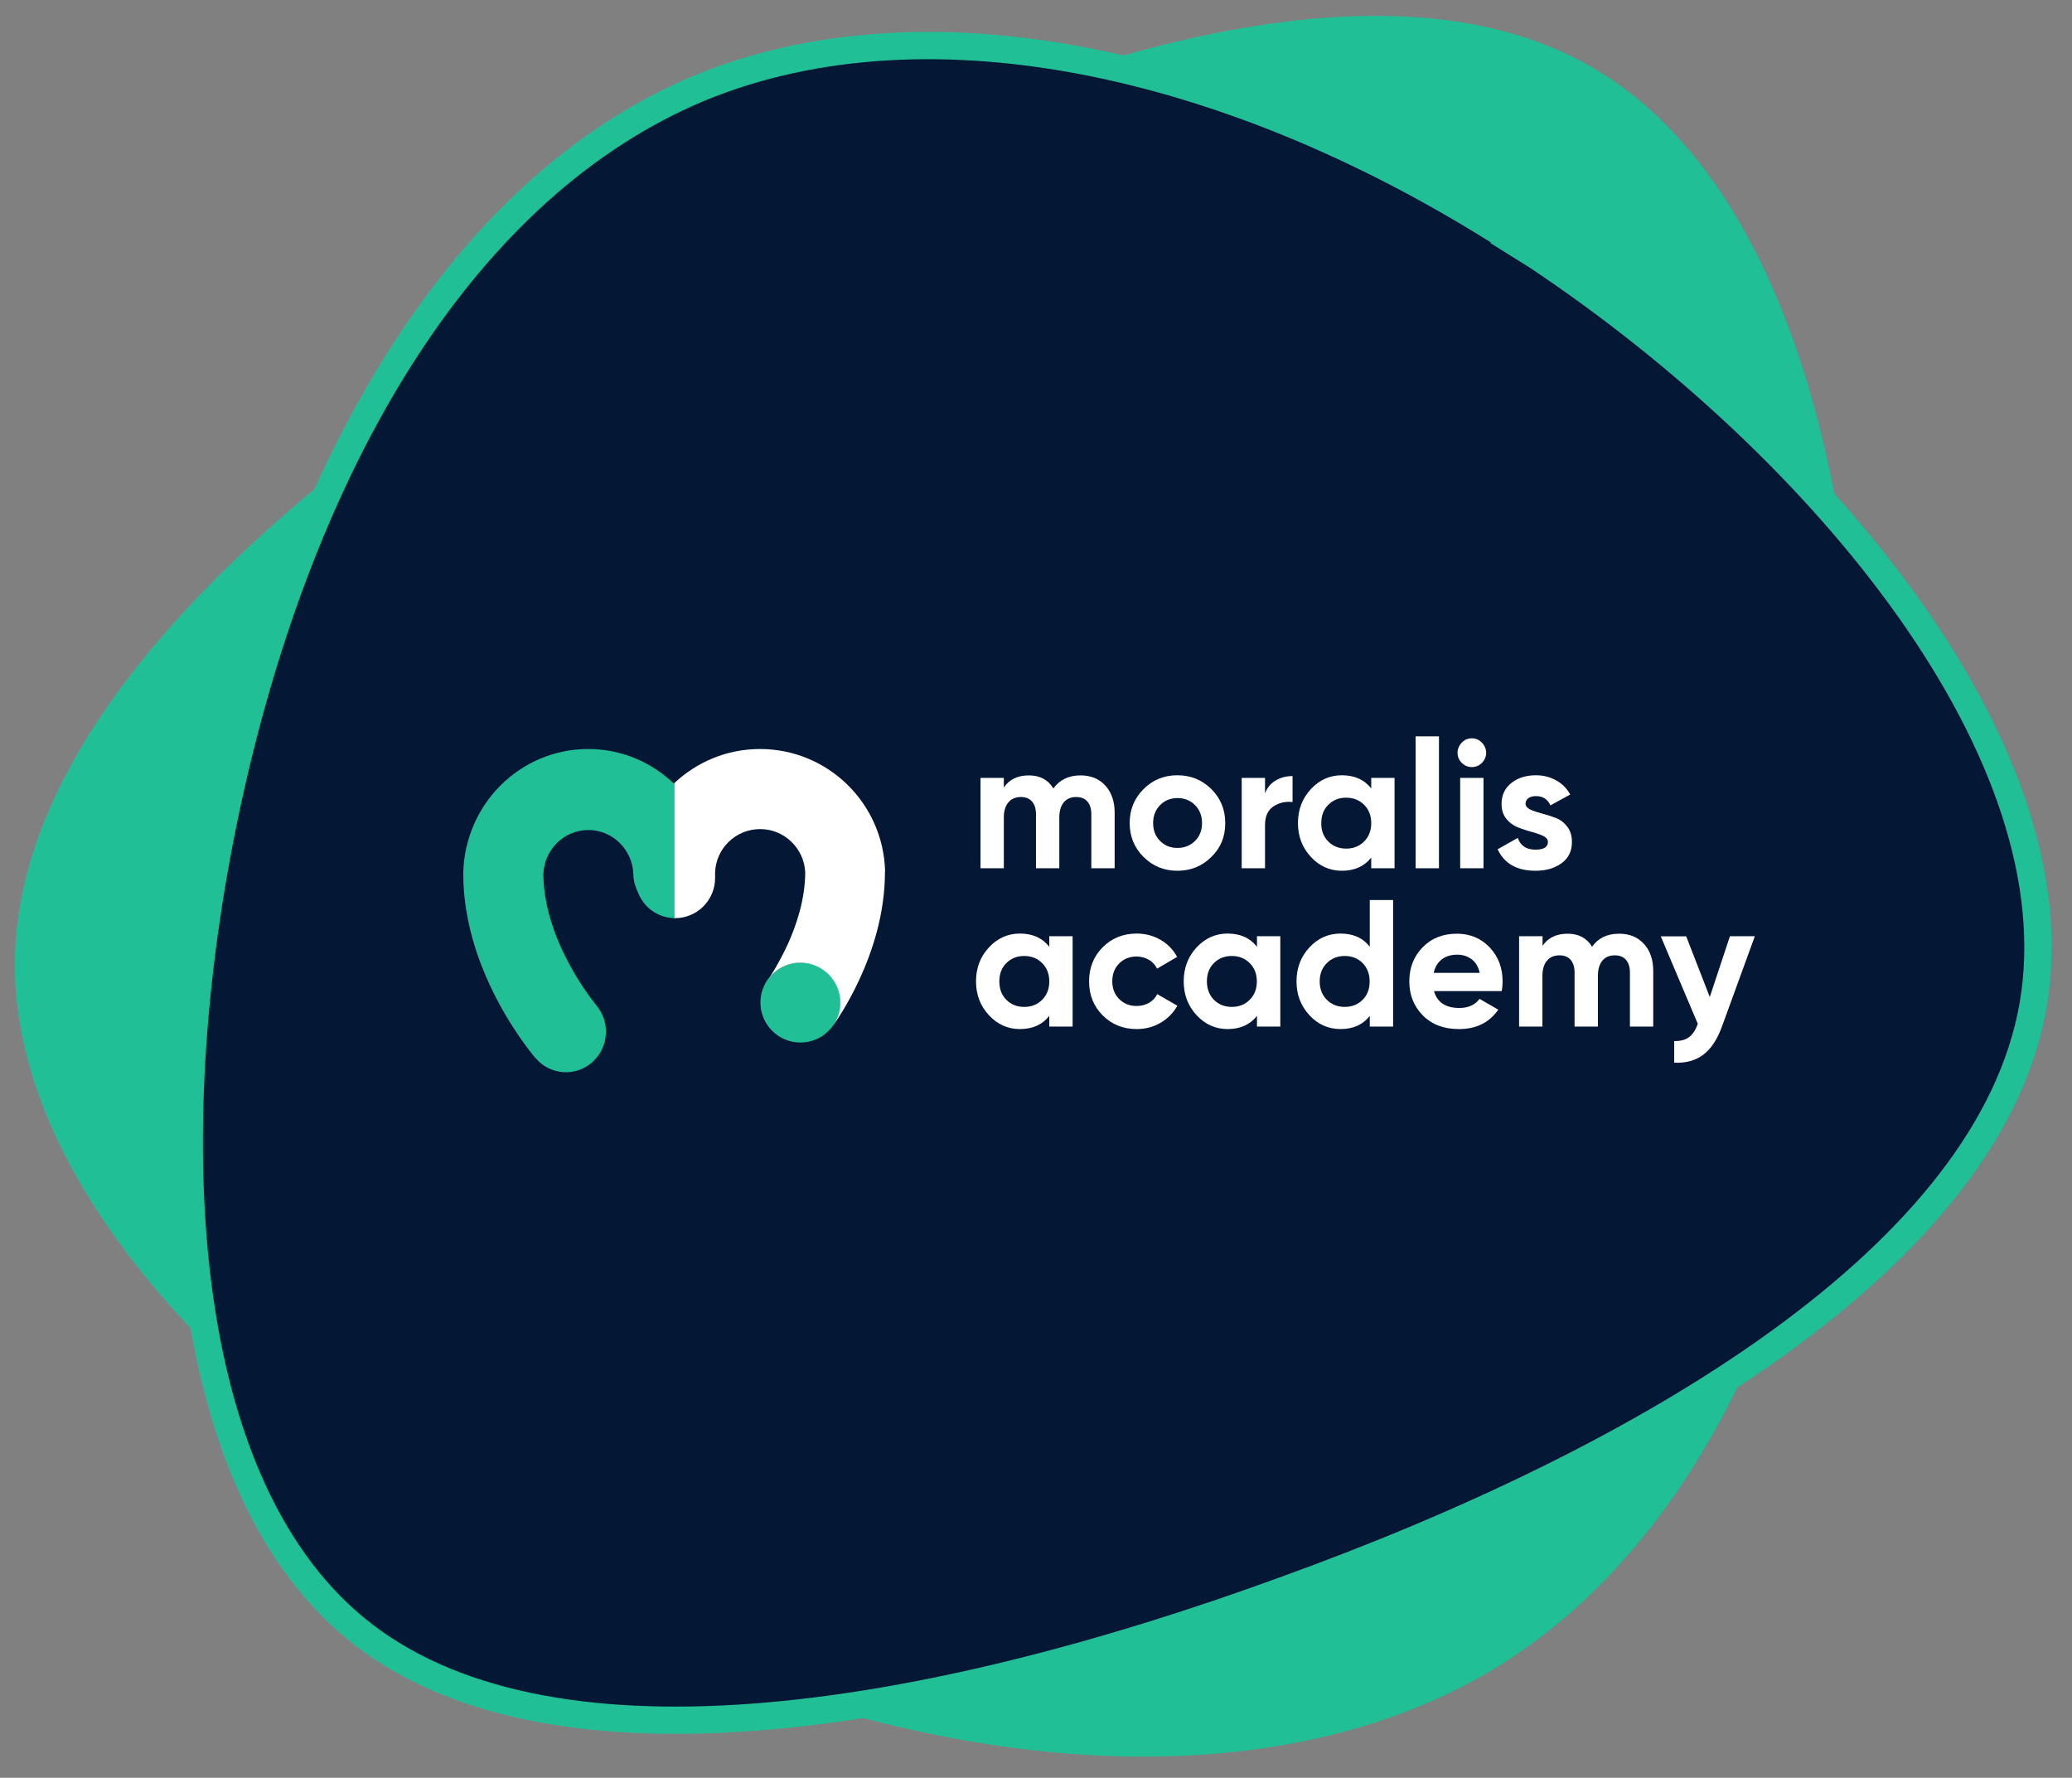
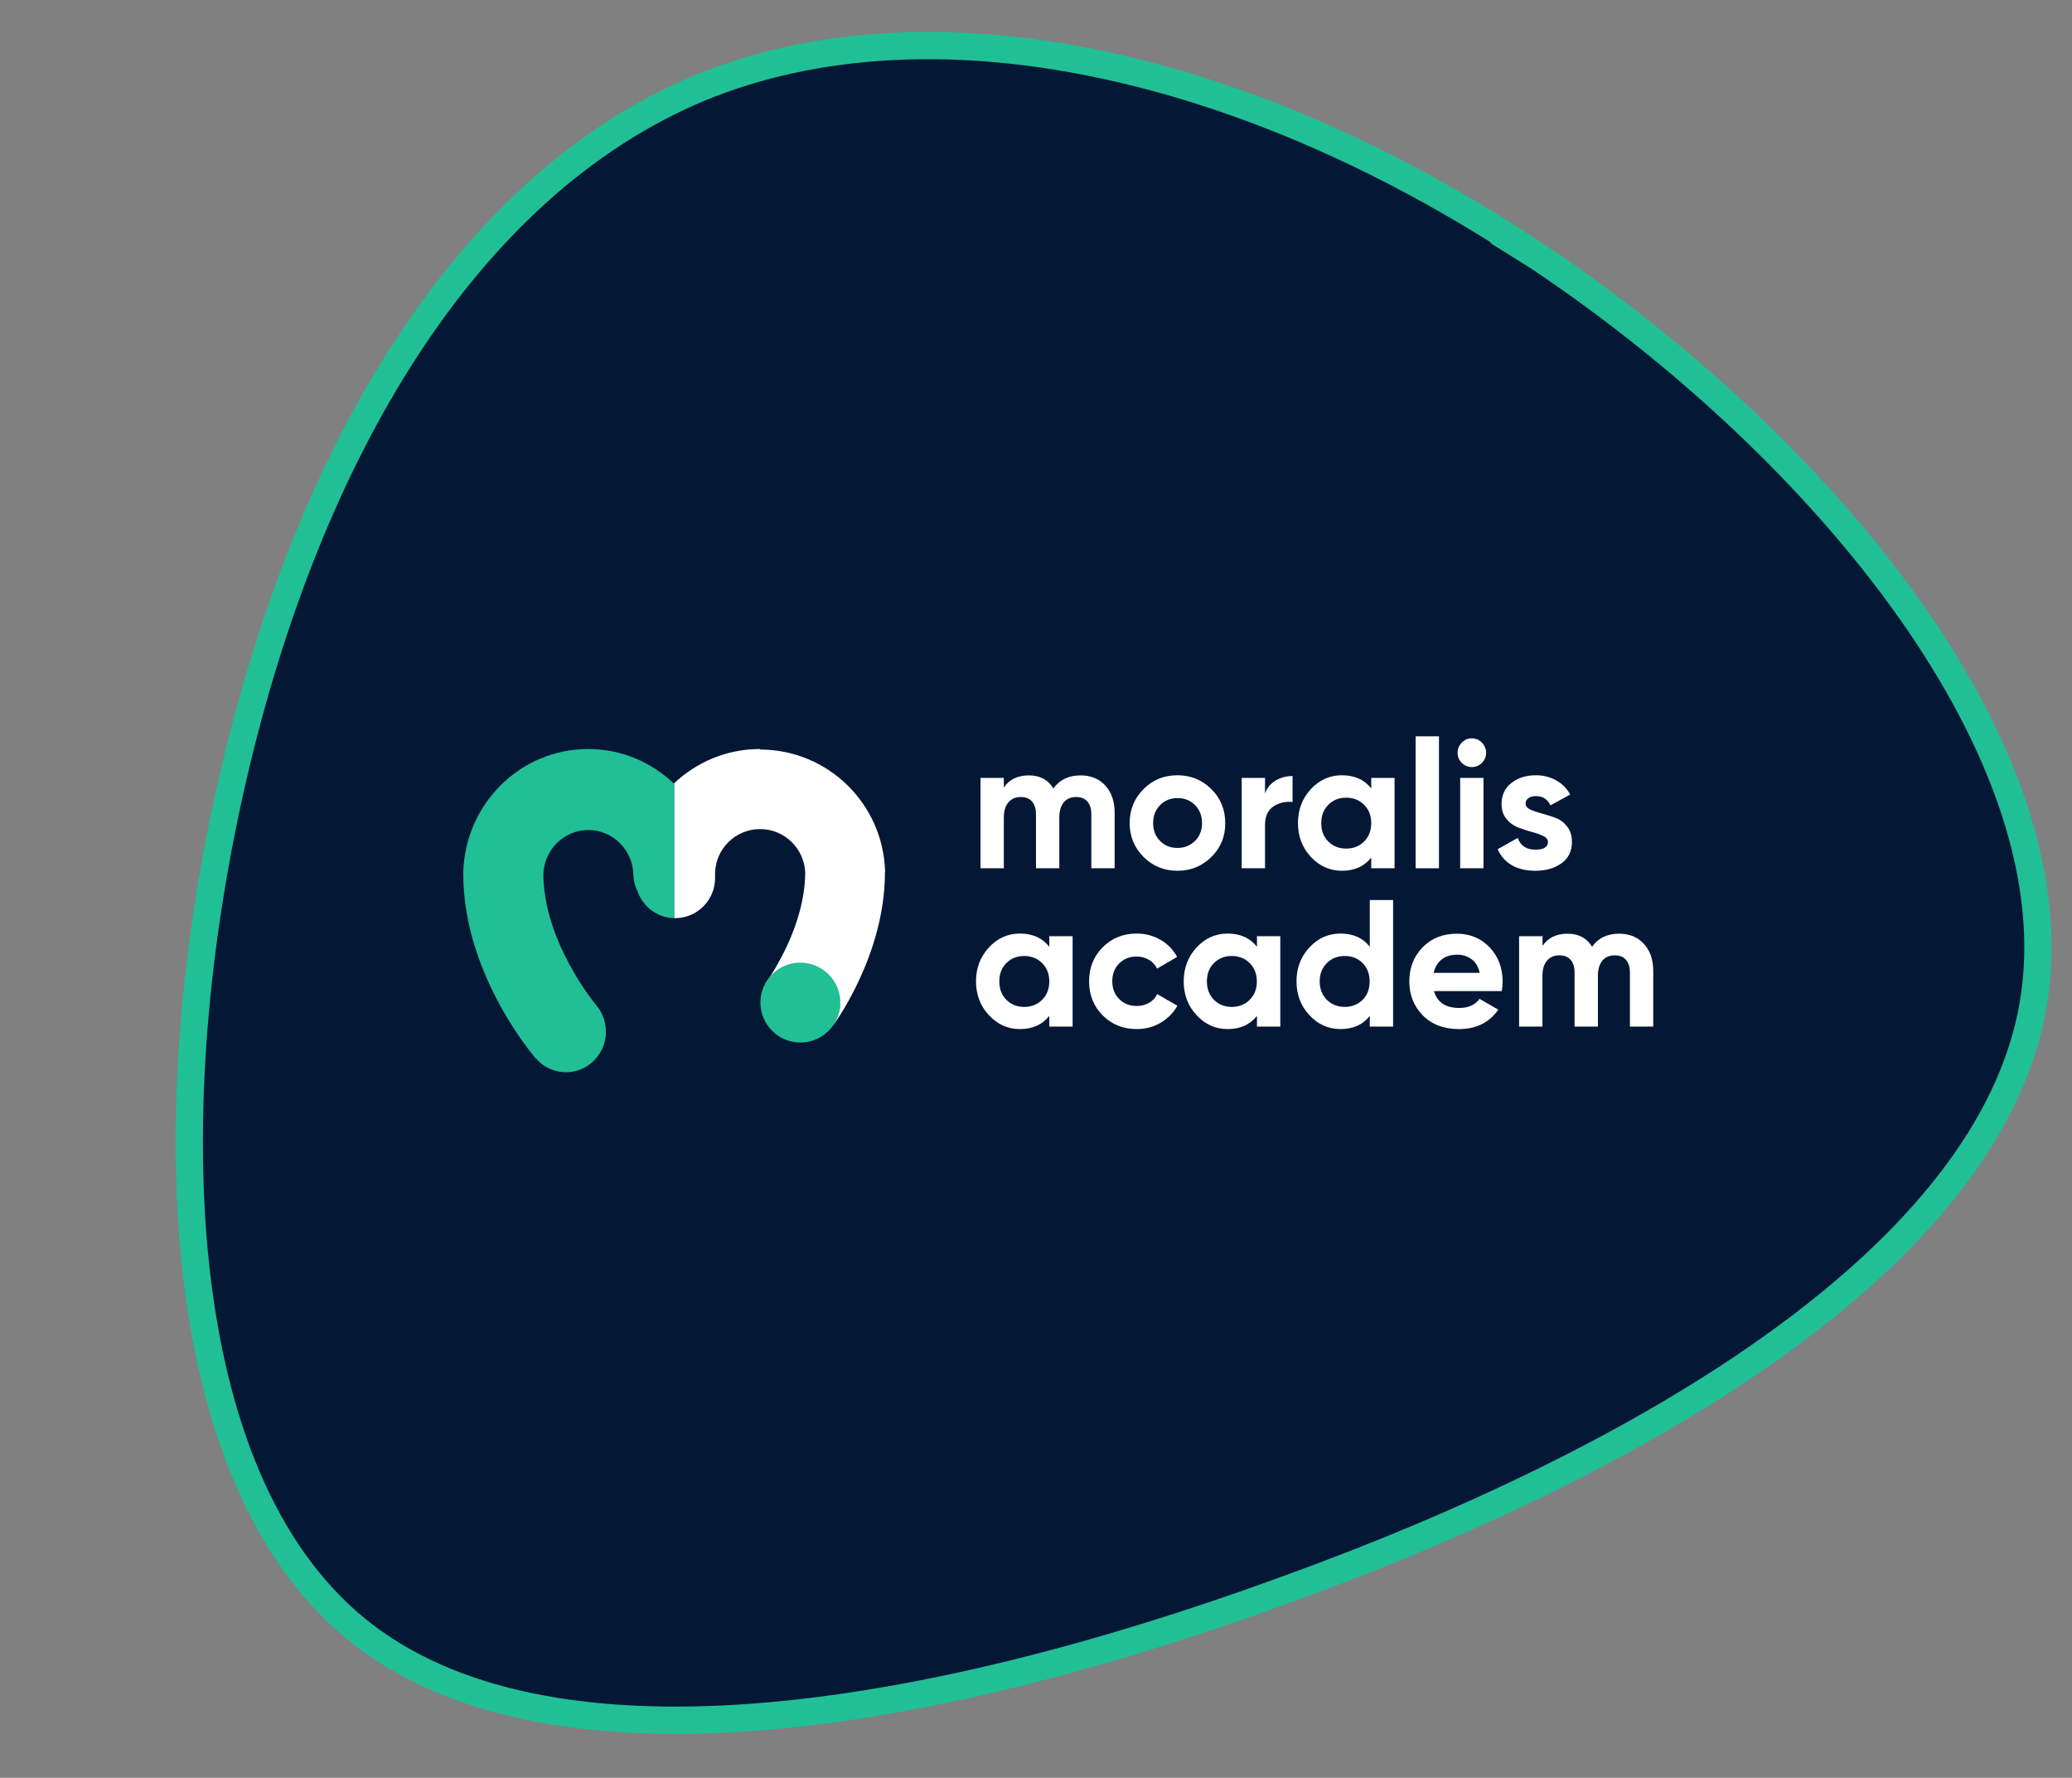
<svg xmlns="http://www.w3.org/2000/svg" fill="none" height="326" viewBox="0 0 380 326" width="380">
  <rect x="0" y="0" width="380" height="326" fill="#808080" stroke="none" />
-   <path d="m115.663 299.613c-57.962-26.535-113.568-75.429-112.954-123.482.613-48.054 57.674-95.397 119.907-129.827 62.101-34.654 129.565-57.105 169.417-33.915s52.414 91.537 48.274 152.726-24.982 115.221-65.543 140.439c-40.465 24.862-101.008 20.818-159.101-5.941z" fill="#21bf96" />
  <path d="m281.971 47.02.005.003c26.303 17.552 51.106 40.463 68.287 64.78 17.219 24.372 26.539 49.799 22.592 72.534-3.946 22.732-21.336 43.502-46.49 61.721-25.094 18.176-57.544 33.541-90.871 45.563l-.008.003c-33.286 12.145-67.29 21.031-97.327 23.272-30.111 2.247-55.77-2.214-72.86-16.208-17.096-13.999-26.274-37.89-29.373-66.102-3.092-28.146-.081-60.167 6.765-89.852 13.719-59.481 42.572-108.542 85.504-126.552 42.786-17.676 100.998-4.558 153.776 30.838z" fill="#041836" stroke="#21bf96" stroke-width="5" />
  <path d="m146.783 176.513c-2.321 0-4.399 1.088-5.728 2.757-.991 1.234-1.595 2.831-1.595 4.572 0 4.04 3.286 7.33 7.323 7.33 2.392 0 4.471-1.137 5.824-2.879.121-.145.218-.314.339-.459.749-1.137 1.184-2.516 1.184-3.968-.024-4.088-3.287-7.353-7.347-7.353z" fill="#21bf96" />
  <g fill="#fff">
    <path d="m198.165 142.187c1.91 0 3.408.628 4.544 1.862s1.716 2.903 1.716 4.983v10.184h-4.278v-9.918c0-.991-.242-1.765-.725-2.322-.483-.556-1.16-.822-2.054-.822-.967 0-1.716.314-2.272.967-.532.653-.822 1.573-.822 2.782v9.313h-4.278v-9.918c0-.991-.242-1.765-.725-2.322-.483-.556-1.16-.822-2.054-.822-.943 0-1.716.314-2.272.967s-.846 1.573-.846 2.782v9.313h-4.278v-16.57h4.278v1.766c.991-1.476 2.538-2.225 4.592-2.225 2.03 0 3.529.798 4.495 2.394 1.161-1.596 2.804-2.394 4.979-2.394z" />
    <path d="m222.165 157.136c-1.692 1.694-3.77 2.54-6.236 2.54-2.441 0-4.519-.846-6.211-2.54-1.692-1.693-2.538-3.749-2.538-6.217 0-2.443.846-4.523 2.538-6.216 1.692-1.694 3.746-2.54 6.211-2.54 2.441 0 4.52.846 6.236 2.54 1.692 1.693 2.538 3.749 2.538 6.216.024 2.468-.822 4.548-2.538 6.217zm-9.402-2.927c.846.871 1.91 1.282 3.191 1.282s2.344-.435 3.214-1.282c.87-.871 1.281-1.959 1.281-3.29 0-1.33-.435-2.419-1.281-3.289-.87-.871-1.933-1.283-3.214-1.283s-2.345.436-3.191 1.283c-.846.87-1.281 1.959-1.281 3.289 0 1.331.411 2.444 1.281 3.29z" />
    <path d="m232.001 145.501c.386-1.065 1.063-1.863 1.981-2.395.919-.532 1.934-.798 3.07-.798v4.765c-1.305-.145-2.465.121-3.505.798-1.015.678-1.546 1.815-1.546 3.411v7.935h-4.278v-16.571h4.278z" />
    <path d="m251.481 142.646h4.278v16.571h-4.278v-1.96c-1.281 1.621-3.07 2.419-5.39 2.419-2.199 0-4.109-.846-5.679-2.54-1.571-1.693-2.369-3.749-2.369-6.217 0-2.443.798-4.523 2.369-6.216 1.57-1.694 3.48-2.54 5.679-2.54 2.32 0 4.109.798 5.39 2.419zm-7.879 11.66c.87.871 1.957 1.306 3.287 1.306 1.329 0 2.417-.435 3.287-1.306s1.305-1.984 1.305-3.362c0-1.379-.435-2.492-1.305-3.363s-1.982-1.306-3.287-1.306c-1.33 0-2.417.435-3.287 1.306s-1.281 1.984-1.281 3.363c-.024 1.354.411 2.491 1.281 3.362z" />
    <path d="m259.625 159.217v-24.19h4.278v24.19z" />
    <path d="m269.92 140.662c-.701 0-1.329-.266-1.837-.774-.507-.508-.773-1.137-.773-1.839 0-.701.266-1.33.773-1.863.508-.532 1.136-.798 1.837-.798.725 0 1.354.266 1.861.798.508.533.774 1.162.774 1.863 0 .702-.266 1.331-.774 1.839-.507.508-1.136.774-1.861.774zm-2.127 18.553v-16.57h4.278v16.57z" />
    <path d="m279.783 147.363c0 .436.29.799.87 1.089.58.266 1.305.508 2.127.726.845.217 1.667.484 2.513.798s1.547.847 2.127 1.597c.58.749.87 1.693.87 2.806 0 1.693-.628 2.999-1.909 3.918-1.281.92-2.852 1.379-4.762 1.379-3.407 0-5.727-1.306-6.96-3.943l3.698-2.08c.483 1.427 1.571 2.153 3.238 2.153 1.523 0 2.296-.484 2.296-1.427 0-.436-.29-.799-.87-1.089-.58-.266-1.305-.532-2.127-.75-.845-.218-1.667-.508-2.513-.822-.846-.339-1.547-.847-2.127-1.573-.58-.725-.87-1.62-.87-2.709 0-1.645.604-2.927 1.813-3.87 1.208-.944 2.706-1.403 4.495-1.403 1.353 0 2.562.314 3.674.919 1.111.605 1.981 1.475 2.61 2.612l-3.625 1.984c-.532-1.137-1.402-1.693-2.659-1.693-.556 0-1.015.121-1.378.362-.338.267-.531.581-.531 1.016z" />
    <path d="m192.436 171.675h4.278v16.57h-4.278v-1.959c-1.281 1.62-3.069 2.419-5.39 2.419-2.199 0-4.108-.847-5.679-2.54-1.571-1.694-2.369-3.75-2.369-6.217 0-2.443.798-4.524 2.369-6.217s3.48-2.54 5.679-2.54c2.321 0 4.109.798 5.39 2.419zm-7.879 11.659c.87.871 1.958 1.307 3.287 1.307s2.417-.436 3.287-1.307c.87-.87 1.305-1.983 1.305-3.362s-.435-2.492-1.305-3.362c-.87-.871-1.982-1.307-3.287-1.307-1.329 0-2.417.436-3.287 1.307-.87.87-1.281 1.983-1.281 3.362 0 1.355.411 2.492 1.281 3.362z" />
    <path d="m208.46 188.705c-2.489 0-4.568-.847-6.236-2.516-1.667-1.669-2.489-3.75-2.489-6.241 0-2.468.822-4.548 2.489-6.241 1.668-1.669 3.747-2.516 6.236-2.516 1.619 0 3.069.387 4.399 1.161 1.329.774 2.32 1.814 3.021 3.121l-3.674 2.152c-.338-.677-.822-1.233-1.498-1.62-.677-.387-1.426-.605-2.272-.605-1.281 0-2.345.435-3.19 1.282-.846.847-1.257 1.935-1.257 3.266 0 1.306.411 2.37 1.257 3.241.845.847 1.909 1.282 3.19 1.282.87 0 1.619-.193 2.296-.58s1.184-.92 1.498-1.597l3.698 2.129c-.725 1.306-1.764 2.346-3.069 3.12-1.305.775-2.78 1.162-4.399 1.162z" />
    <path d="m230.526 171.675h4.278v16.57h-4.278v-1.959c-1.281 1.62-3.07 2.419-5.39 2.419-2.199 0-4.109-.847-5.679-2.54-1.571-1.694-2.369-3.75-2.369-6.217 0-2.443.798-4.524 2.369-6.217 1.57-1.693 3.48-2.54 5.679-2.54 2.32 0 4.109.798 5.39 2.419zm-7.903 11.659c.87.871 1.957 1.307 3.287 1.307 1.329 0 2.416-.436 3.286-1.307.871-.87 1.306-1.983 1.306-3.362s-.435-2.492-1.306-3.362c-.87-.871-1.981-1.307-3.286-1.307-1.33 0-2.417.436-3.287 1.307-.87.87-1.281 1.983-1.281 3.362 0 1.355.435 2.492 1.281 3.362z" />
    <path d="m251.213 165.046h4.278v23.199h-4.278v-1.96c-1.256 1.621-3.045 2.419-5.365 2.419-2.224 0-4.133-.846-5.704-2.54-1.571-1.693-2.368-3.749-2.368-6.217 0-2.443.797-4.523 2.368-6.216 1.571-1.694 3.48-2.54 5.704-2.54 2.32 0 4.109.798 5.365 2.419zm-7.879 18.288c.87.871 1.982 1.306 3.287 1.306 1.33 0 2.417-.435 3.287-1.306s1.281-1.983 1.281-3.362-.435-2.492-1.281-3.363c-.87-.871-1.957-1.306-3.287-1.306-1.329 0-2.417.435-3.287 1.306s-1.305 1.984-1.305 3.363c0 1.354.435 2.491 1.305 3.362z" />
    <path d="m262.983 181.714c.58 2.081 2.127 3.121 4.665 3.121 1.643 0 2.876-.557 3.698-1.669l3.432 1.983c-1.644 2.371-4.037 3.556-7.227 3.556-2.731 0-4.93-.822-6.598-2.491-1.643-1.669-2.489-3.75-2.489-6.266 0-2.491.821-4.571 2.441-6.241 1.643-1.669 3.722-2.491 6.284-2.491 2.416 0 4.422.846 6.018 2.516 1.571 1.669 2.368 3.749 2.368 6.241 0 .556-.048 1.137-.169 1.766h-12.423zm-.048-3.314h8.435c-.242-1.137-.749-1.959-1.499-2.515-.773-.557-1.619-.823-2.61-.823-1.16 0-2.103.29-2.852.871-.749.58-1.232 1.403-1.474 2.467z" />
    <path d="m296.942 171.216c1.909 0 3.408.629 4.544 1.862 1.136 1.234 1.716 2.903 1.716 4.984v10.184h-4.278v-9.918c0-.992-.242-1.766-.725-2.323-.484-.556-1.16-.822-2.055-.822-.966 0-1.715.314-2.271.968-.532.653-.822 1.572-.822 2.781v9.314h-4.278v-9.918c0-.992-.242-1.766-.725-2.323-.483-.556-1.16-.822-2.054-.822-.943 0-1.716.314-2.272.968-.556.653-.846 1.572-.846 2.781v9.314h-4.278v-16.571h4.302v1.766c.991-1.475 2.538-2.225 4.592-2.225 2.03 0 3.529.798 4.495 2.395 1.112-1.597 2.756-2.395 4.955-2.395z" />
-     <path d="m317.268 171.674h4.568l-6.042 16.595c-.87 2.37-2.006 4.088-3.432 5.152-1.426 1.065-3.191 1.548-5.317 1.452v-3.968c1.136.025 2.054-.217 2.731-.725.676-.508 1.208-1.331 1.595-2.443l-6.792-16.038h4.665l4.326 11.127z" />
-     <path d="m139.387 137.35c-6.115 0-11.625 2.395-15.758 6.29v24.722h.193c4.036 0 7.323-3.29 7.323-7.354v-.992c.145-4.451 3.795-7.983 8.266-7.983 4.447 0 8.096 3.556 8.266 7.983-.025 4.838-1.571 9.604-3.311 13.377-.871 1.839-1.716 3.363-2.321 4.403-.314.508-.58.895-.725 1.137-.096.121-.145.218-.169.242s-.024.024-.024.024c-.024.024-.073.097-.073.097 1.354-1.694 3.408-2.758 5.728-2.758 4.037 0 7.324 3.29 7.324 7.33 0 1.475-.436 2.83-1.185 3.967.024.024.024.024.024.024v-.024l.025-.024c.024-.025.024-.025.024-.049.024-.024.072-.096.096-.145.097-.121.194-.266.339-.484.266-.387.628-.967 1.063-1.669.87-1.427 2.006-3.435 3.142-5.902 2.248-4.838 4.665-11.829 4.665-19.643v-.096l.024-.097c-.339-12.41-10.465-22.376-22.936-22.376z" />
+     <path d="m139.387 137.35c-6.115 0-11.625 2.395-15.758 6.29v24.722h.193c4.036 0 7.323-3.29 7.323-7.354v-.992c.145-4.451 3.795-7.983 8.266-7.983 4.447 0 8.096 3.556 8.266 7.983-.025 4.838-1.571 9.604-3.311 13.377-.871 1.839-1.716 3.363-2.321 4.403-.314.508-.58.895-.725 1.137-.096.121-.145.218-.169.242s-.024.024-.024.024c-.024.024-.073.097-.073.097 1.354-1.694 3.408-2.758 5.728-2.758 4.037 0 7.324 3.29 7.324 7.33 0 1.475-.436 2.83-1.185 3.967.024.024.024.024.024.024v-.024l.025-.024c.024-.025.024-.025.024-.049.024-.024.072-.096.096-.145.097-.121.194-.266.339-.484.266-.387.628-.967 1.063-1.669.87-1.427 2.006-3.435 3.142-5.902 2.248-4.838 4.665-11.829 4.665-19.643l.024-.097c-.339-12.41-10.465-22.376-22.936-22.376z" />
  </g>
  <path d="m123.582 143.688c-4.109-3.919-9.619-6.338-15.71-6.338-12.471 0-22.597 10.087-22.912 22.69v.097.097c0 9.579 3.48 18.094 6.646 23.924 1.595 2.975 3.239 5.394 4.447 7.088.604.846 1.136 1.524 1.523 2.007.193.242.338.436.459.581.048.073.097.121.145.169.024.025.024.025.048.049h.024l.024.024c2.659 3.096 7.299 3.411 10.345.701 3.045-2.709 3.359-7.378.7-10.474 0 0 0 0 0-.024s-.024-.024-.048-.048c-.048-.073-.145-.17-.266-.339-.241-.315-.628-.798-1.087-1.452-.943-1.306-2.2-3.193-3.432-5.491-2.562-4.693-4.81-10.643-4.834-16.642.145-4.524 3.794-8.104 8.242-8.104 4.495 0 8.144 3.628 8.265 8.176.024 1.161.339 2.25.822 3.217 1.015 2.734 3.601 4.693 6.67 4.766v-24.722c-.048.024-.048.024-.072.048z" fill="#21bf96" />
</svg>